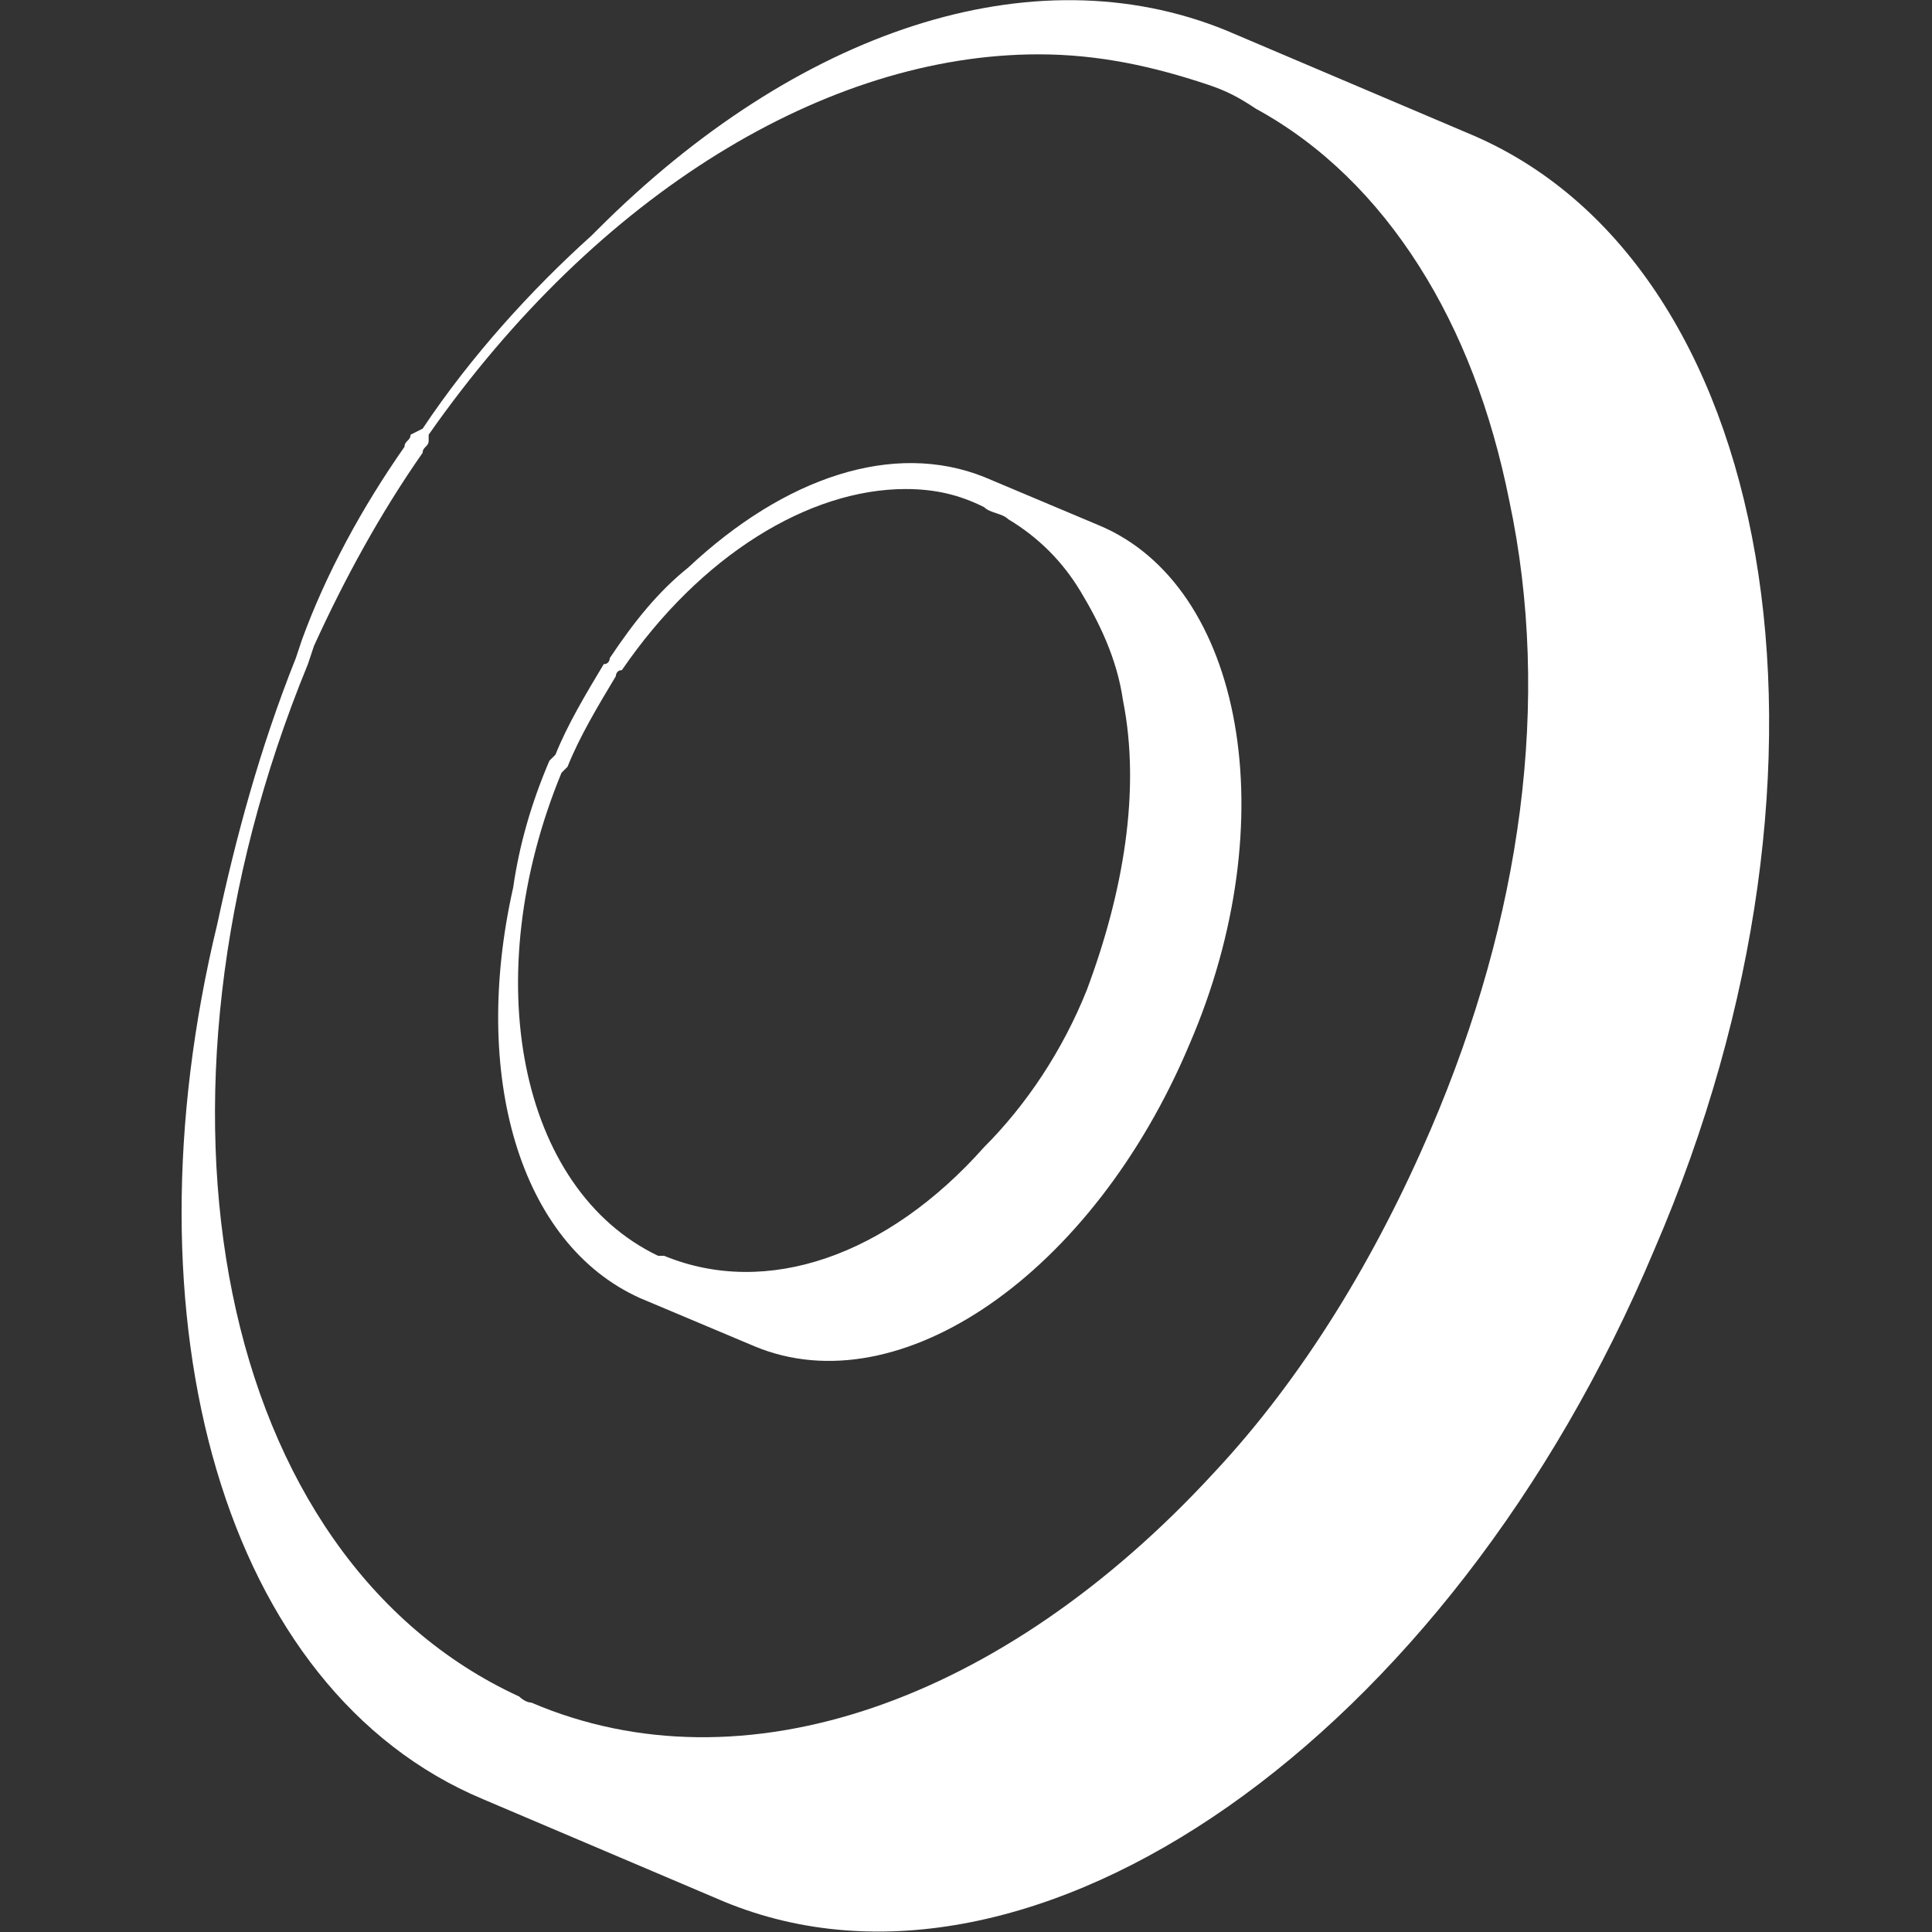
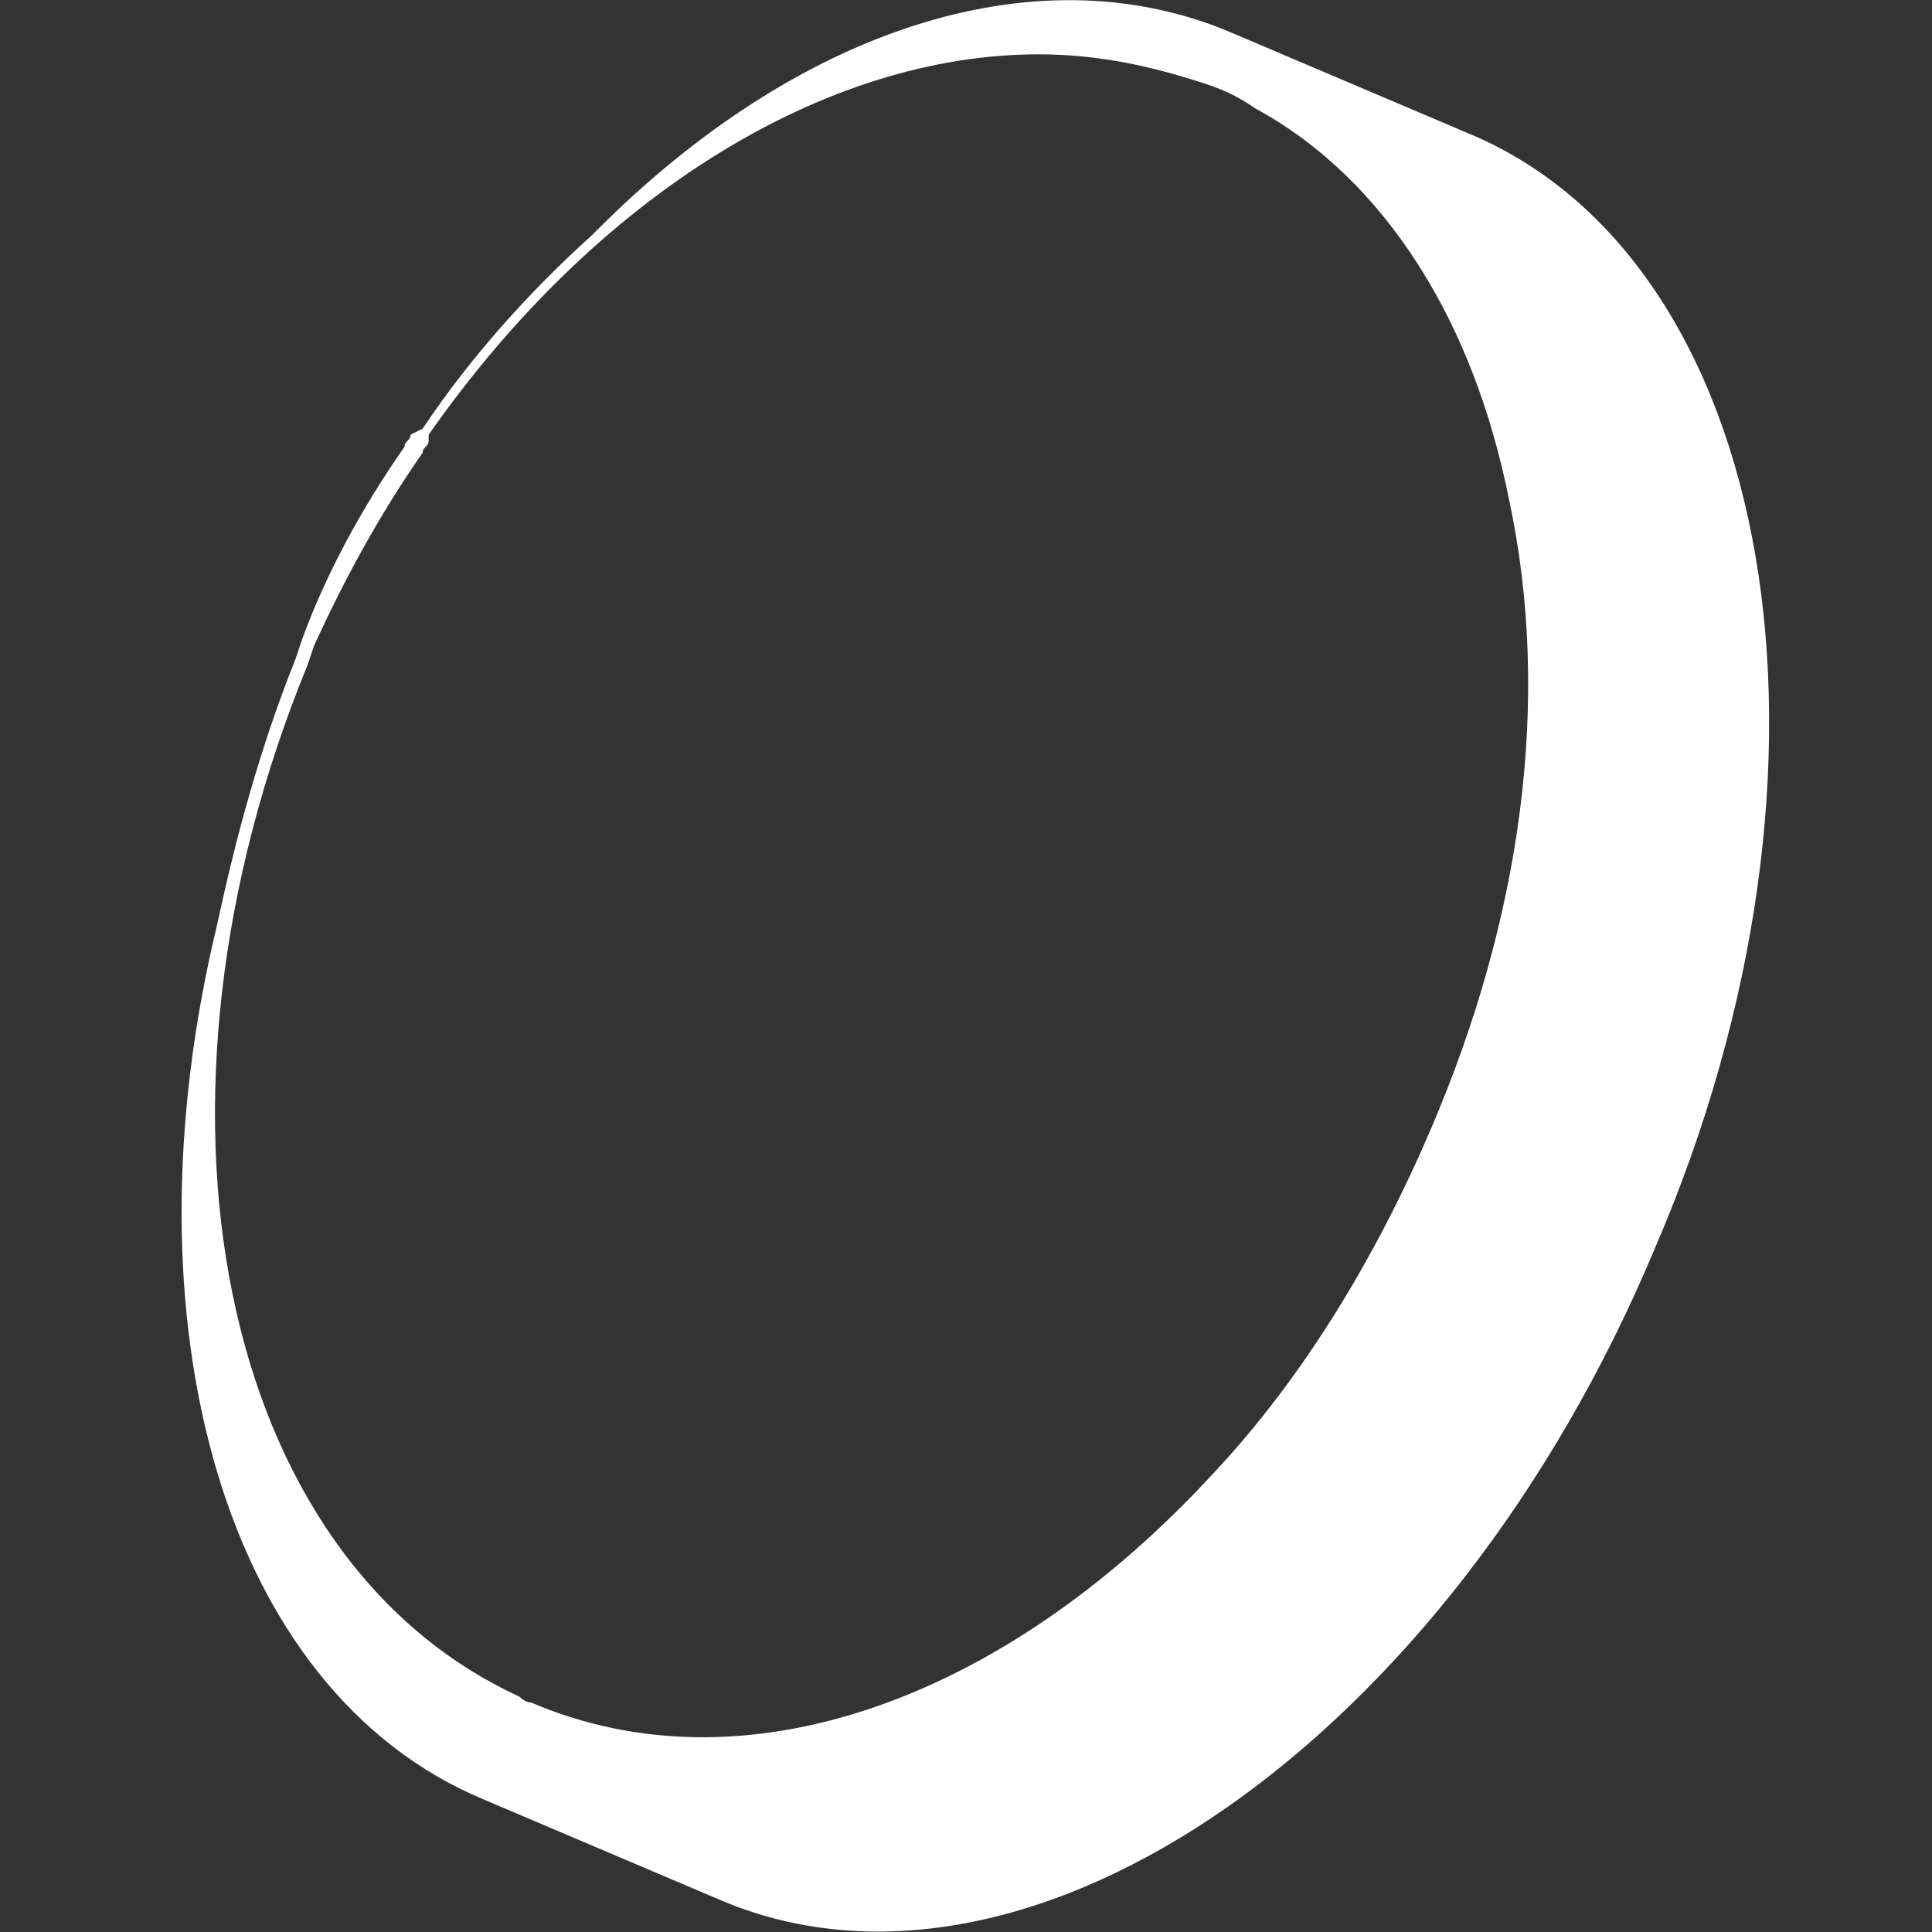
<svg xmlns="http://www.w3.org/2000/svg" version="1.1" id="Слой_1" x="0px" y="0px" viewBox="0 0 32 32" style="enable-background:new 0 0 32 32;" xml:space="preserve">
  <rect x="0" y="0" width="32" height="32" fill="#333333" stroke="none" />
  <style type="text/css"> .st0{fill:#FFFFFF;} </style>
  <g id="_Слой_1-2_00000009590052379624972270000005435716159065816995_">
    <g>
      <path class="st0" d="M24.3,2.2l-4-1.7c-3.2-1.3-7.1,0-10.4,3.3c0,0-0.1,0.1-0.1,0.1c-1,0.9-2,2-2.8,3.2L6.8,7.2 c0,0.1-0.1,0.1-0.1,0.2c-0.7,1-1.3,2.1-1.7,3.2l-0.1,0.3c-0.6,1.5-1,3-1.3,4.4C2,21.9,3.7,28,8,29.8l4,1.7 c5.1,2.1,12-2.7,15.4-10.8C30.9,12.6,29.4,4.3,24.3,2.2L24.3,2.2z M23.7,18.7c-0.9,2.1-2.1,4.1-3.6,5.7c-3.5,3.8-7.8,5.3-11.3,3.8 c-0.1,0-0.2-0.1-0.2-0.1c-5-2.3-6.5-9.8-3.5-17.1l0.1-0.3C5.7,9.6,6.3,8.5,7,7.5c0-0.1,0.1-0.1,0.1-0.2l0-0.1 c2.8-4,6.6-6.3,10.1-6.3c1,0,1.9,0.2,2.8,0.5c0.3,0.1,0.5,0.2,0.8,0.4c1.1,0.6,2,1.5,2.7,2.6c0.7,1.1,1.2,2.4,1.5,3.9 C25.7,11.6,25.2,15.2,23.7,18.7L23.7,18.7z" />
-       <path class="st0" d="M18.2,8.7l-1.9-0.8c-1.5-0.6-3.3,0-4.9,1.5c0,0,0,0,0,0c-0.5,0.4-0.9,0.9-1.3,1.5l0,0c0,0,0,0.1-0.1,0.1 c-0.3,0.5-0.6,1-0.8,1.5l-0.1,0.1c-0.3,0.7-0.5,1.4-0.6,2.1c-0.7,3.1,0.1,5.9,2.1,6.8l1.9,0.8c2.4,1,5.6-1.2,7.2-5 C21.3,13.6,20.6,9.7,18.2,8.7L18.2,8.7z M18,16.4c-0.4,1-1,1.9-1.7,2.6c-1.6,1.8-3.6,2.5-5.3,1.8c0,0-0.1,0-0.1,0 c-2.3-1.1-3-4.6-1.6-8l0.1-0.1c0.2-0.5,0.5-1,0.8-1.5c0,0,0-0.1,0.1-0.1l0,0c1.3-1.9,3.1-3,4.7-3c0.5,0,0.9,0.1,1.3,0.3 c0.1,0.1,0.3,0.1,0.4,0.2c0.5,0.3,0.9,0.7,1.2,1.2c0.3,0.5,0.6,1.1,0.7,1.8C18.9,13.1,18.6,14.8,18,16.4L18,16.4z" />
    </g>
  </g>
</svg>